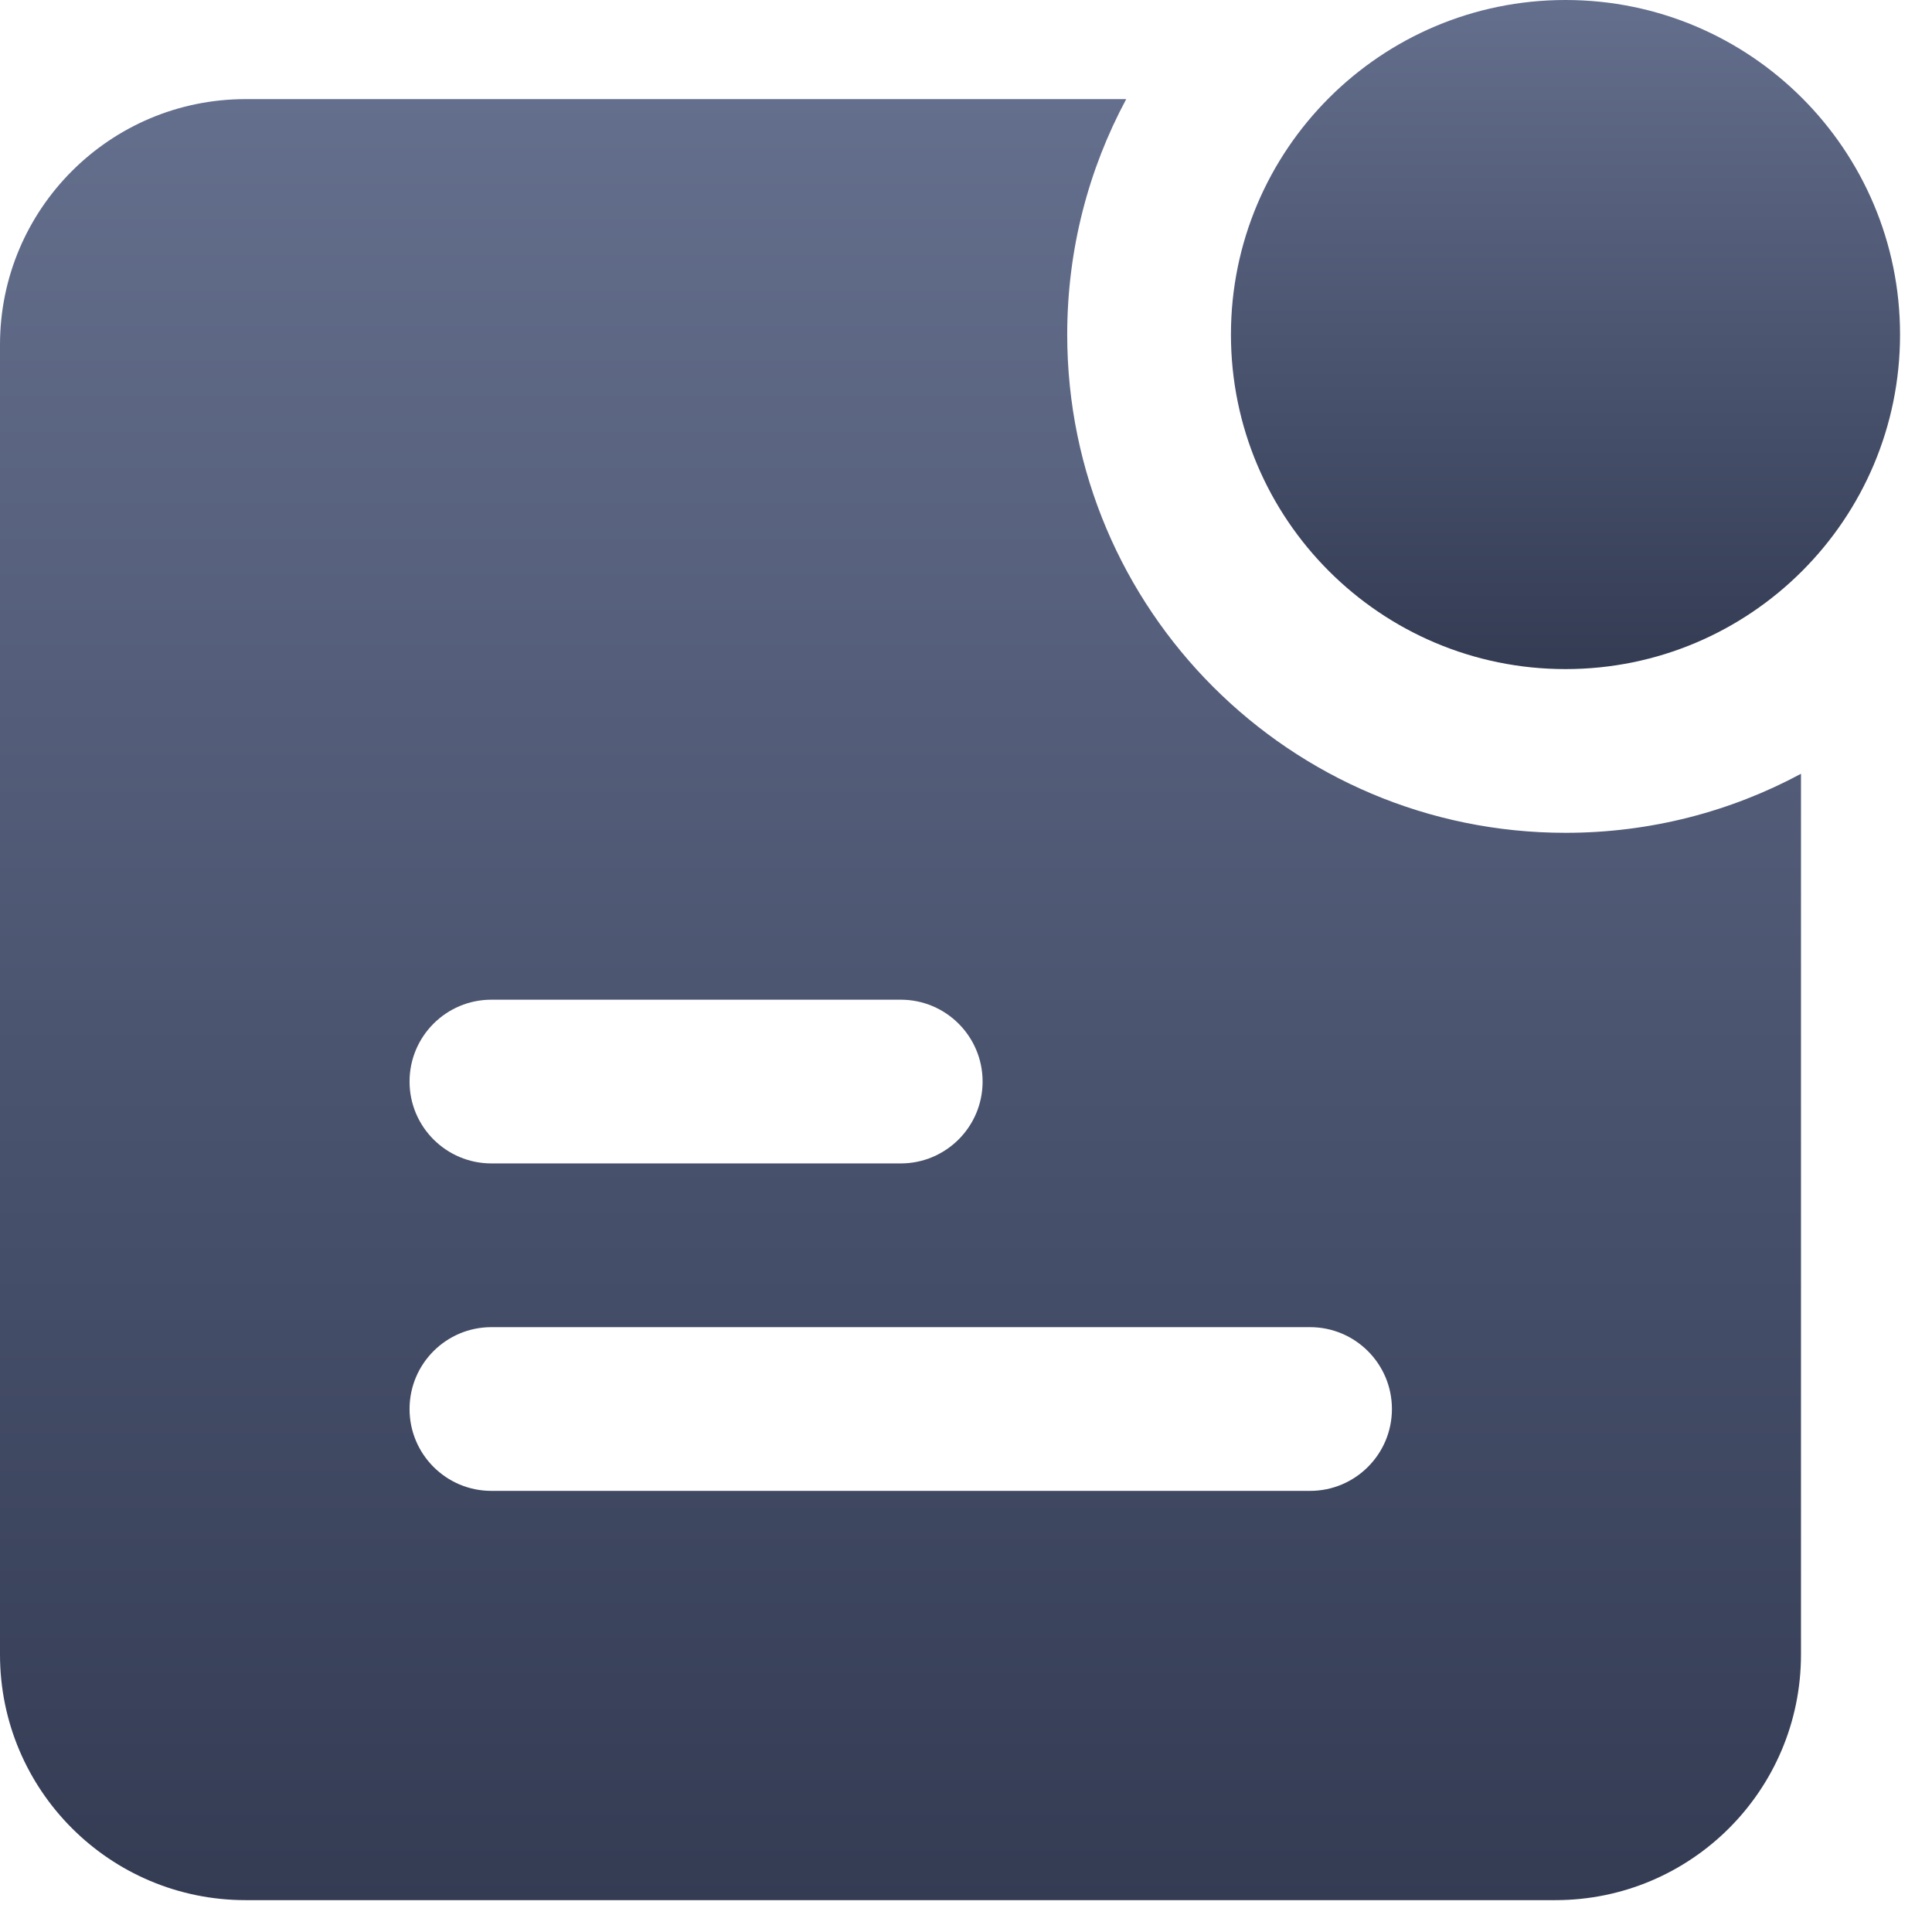
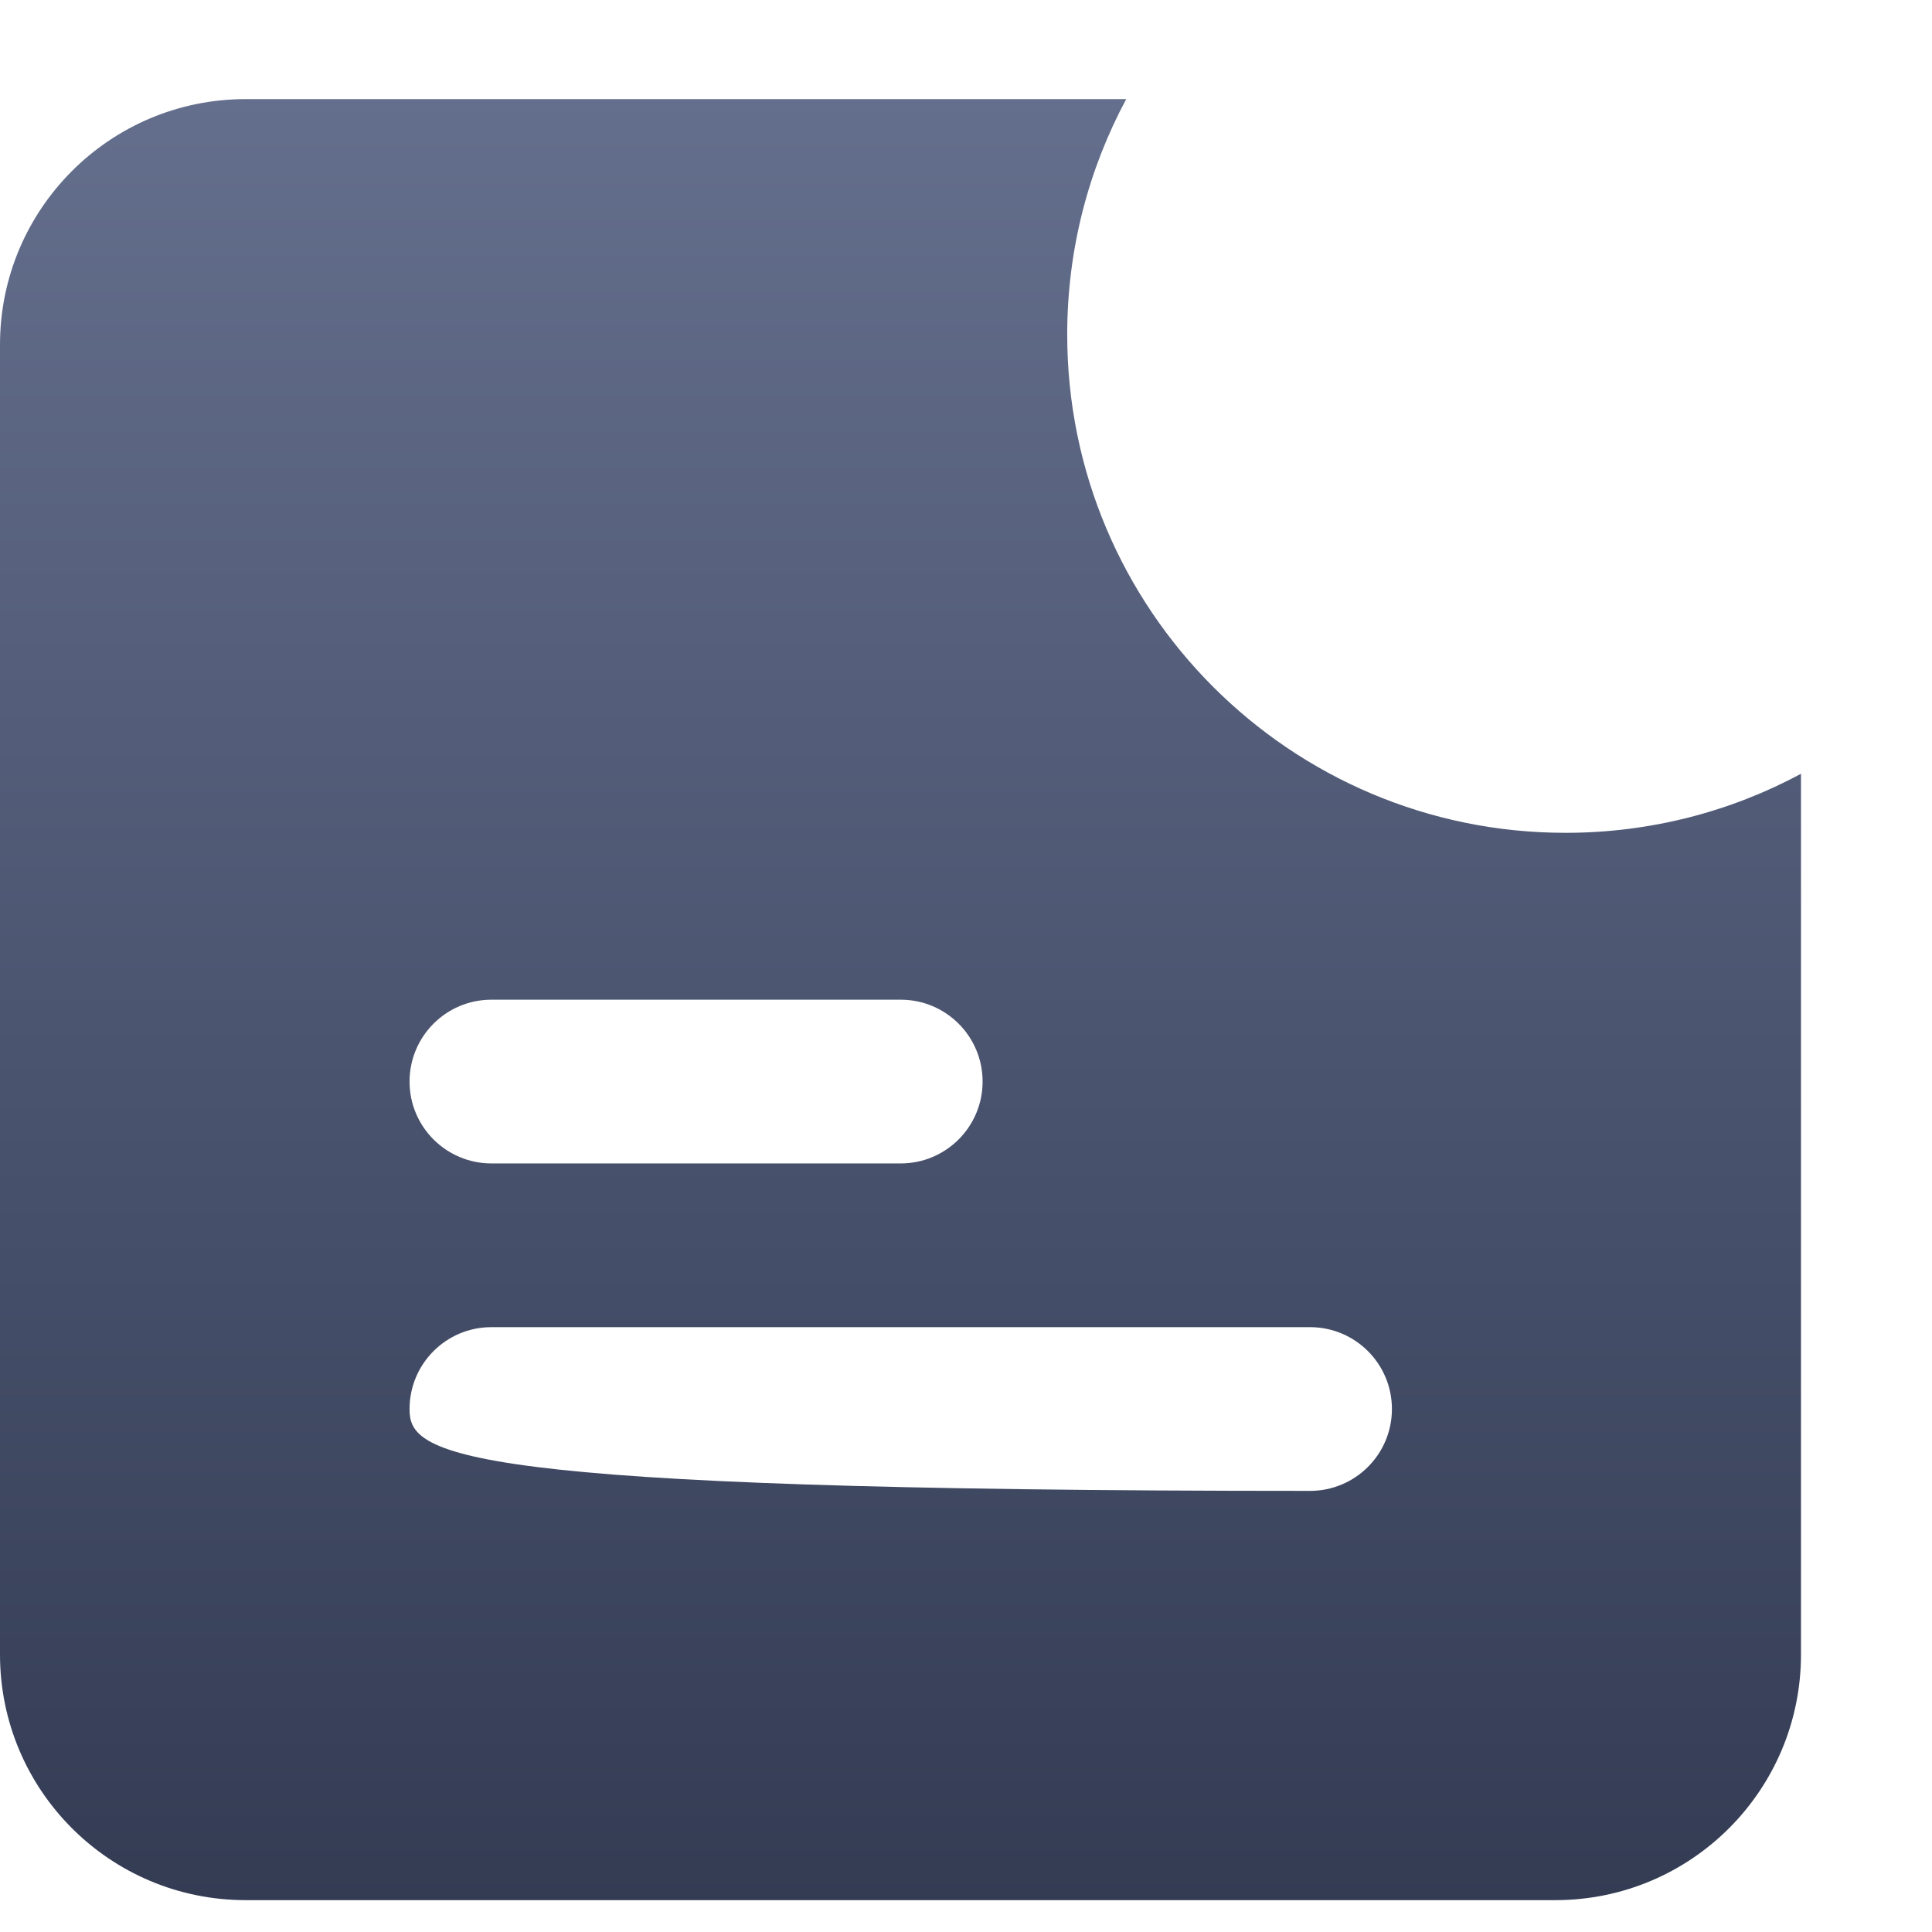
<svg xmlns="http://www.w3.org/2000/svg" width="59" height="59" viewBox="0 0 59 59">
  <defs>
    <linearGradient id="a" x1="50%" x2="50%" y1="0%" y2="100%">
      <stop offset="0%" stop-color="#646F8D" />
      <stop offset="100%" stop-color="#343C54" />
    </linearGradient>
    <linearGradient id="b" x1="50%" x2="50%" y1="0%" y2="100%">
      <stop offset="0%" stop-color="#646F8D" />
      <stop offset="100%" stop-color="#343C54" />
    </linearGradient>
  </defs>
  <g fill="none">
-     <path fill="url(#a)" d="M37.591,10.217 C37.591,4.574 42.165,0 47.808,0 C53.45,0 58.024,4.574 58.024,10.217 C58.024,15.859 53.45,20.433 47.808,20.433 C42.165,20.433 37.591,15.859 37.591,10.217 Z" />
-     <path fill="url(#b)" d="M32.591,10.217 C32.591,7.616 33.243,5.168 34.393,3.027 L7.5,3.027 C3.358,3.027 0,6.385 0,10.527 L0,50.527 C0,54.67 3.358,58.027 7.5,58.027 L47.499,58.027 C51.641,58.027 54.999,54.67 54.999,50.527 L54.999,23.63 C52.858,24.781 50.409,25.433 47.808,25.433 C39.404,25.433 32.591,18.62 32.591,10.217 Z M12.507,33.029 C12.507,31.648 13.626,30.529 15.007,30.529 L27.507,30.529 C28.887,30.529 30.007,31.648 30.007,33.029 C30.007,34.41 28.887,35.529 27.507,35.529 L15.007,35.529 C13.626,35.529 12.507,34.41 12.507,33.029 Z M15.007,40.529 L40.007,40.529 C41.387,40.529 42.507,41.648 42.507,43.029 C42.507,44.41 41.387,45.529 40.007,45.529 L15.007,45.529 C13.626,45.529 12.507,44.41 12.507,43.029 C12.507,41.648 13.626,40.529 15.007,40.529 Z" />
+     <path fill="url(#b)" d="M32.591,10.217 C32.591,7.616 33.243,5.168 34.393,3.027 L7.5,3.027 C3.358,3.027 0,6.385 0,10.527 L0,50.527 C0,54.67 3.358,58.027 7.5,58.027 L47.499,58.027 C51.641,58.027 54.999,54.67 54.999,50.527 L54.999,23.63 C52.858,24.781 50.409,25.433 47.808,25.433 C39.404,25.433 32.591,18.62 32.591,10.217 Z M12.507,33.029 C12.507,31.648 13.626,30.529 15.007,30.529 L27.507,30.529 C28.887,30.529 30.007,31.648 30.007,33.029 C30.007,34.41 28.887,35.529 27.507,35.529 L15.007,35.529 C13.626,35.529 12.507,34.41 12.507,33.029 Z M15.007,40.529 L40.007,40.529 C41.387,40.529 42.507,41.648 42.507,43.029 C42.507,44.41 41.387,45.529 40.007,45.529 C13.626,45.529 12.507,44.41 12.507,43.029 C12.507,41.648 13.626,40.529 15.007,40.529 Z" />
  </g>
</svg>